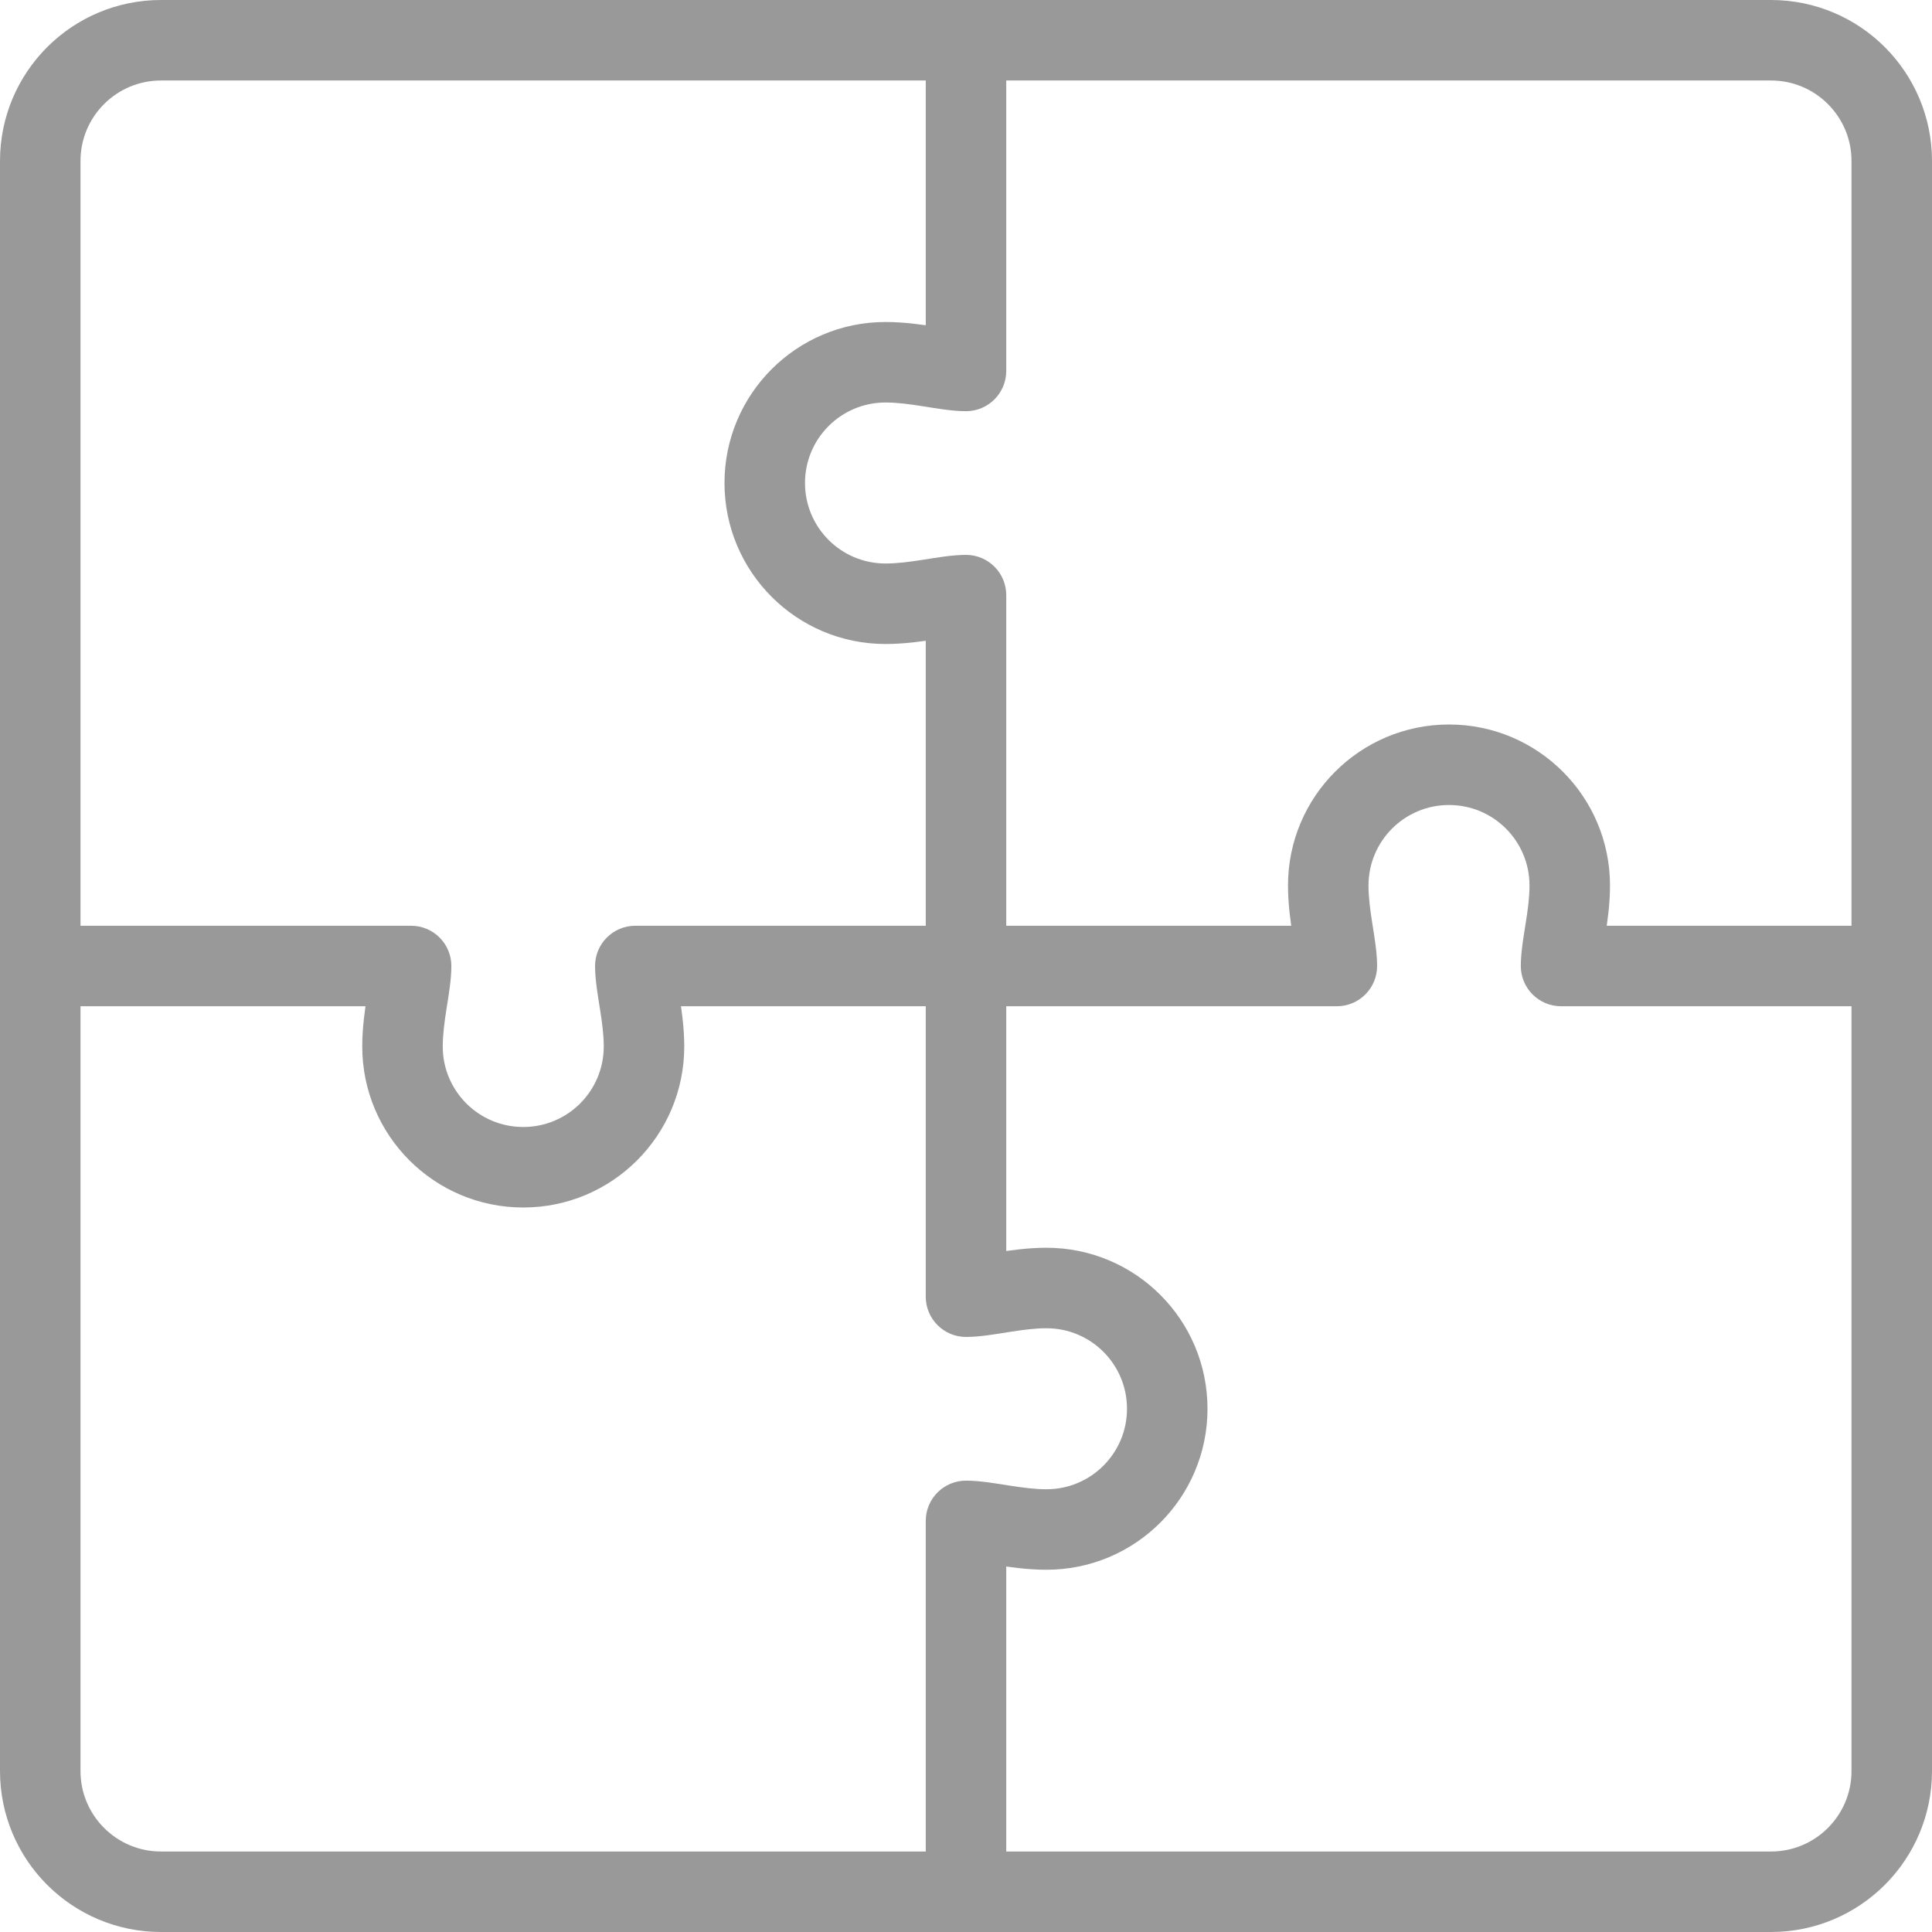
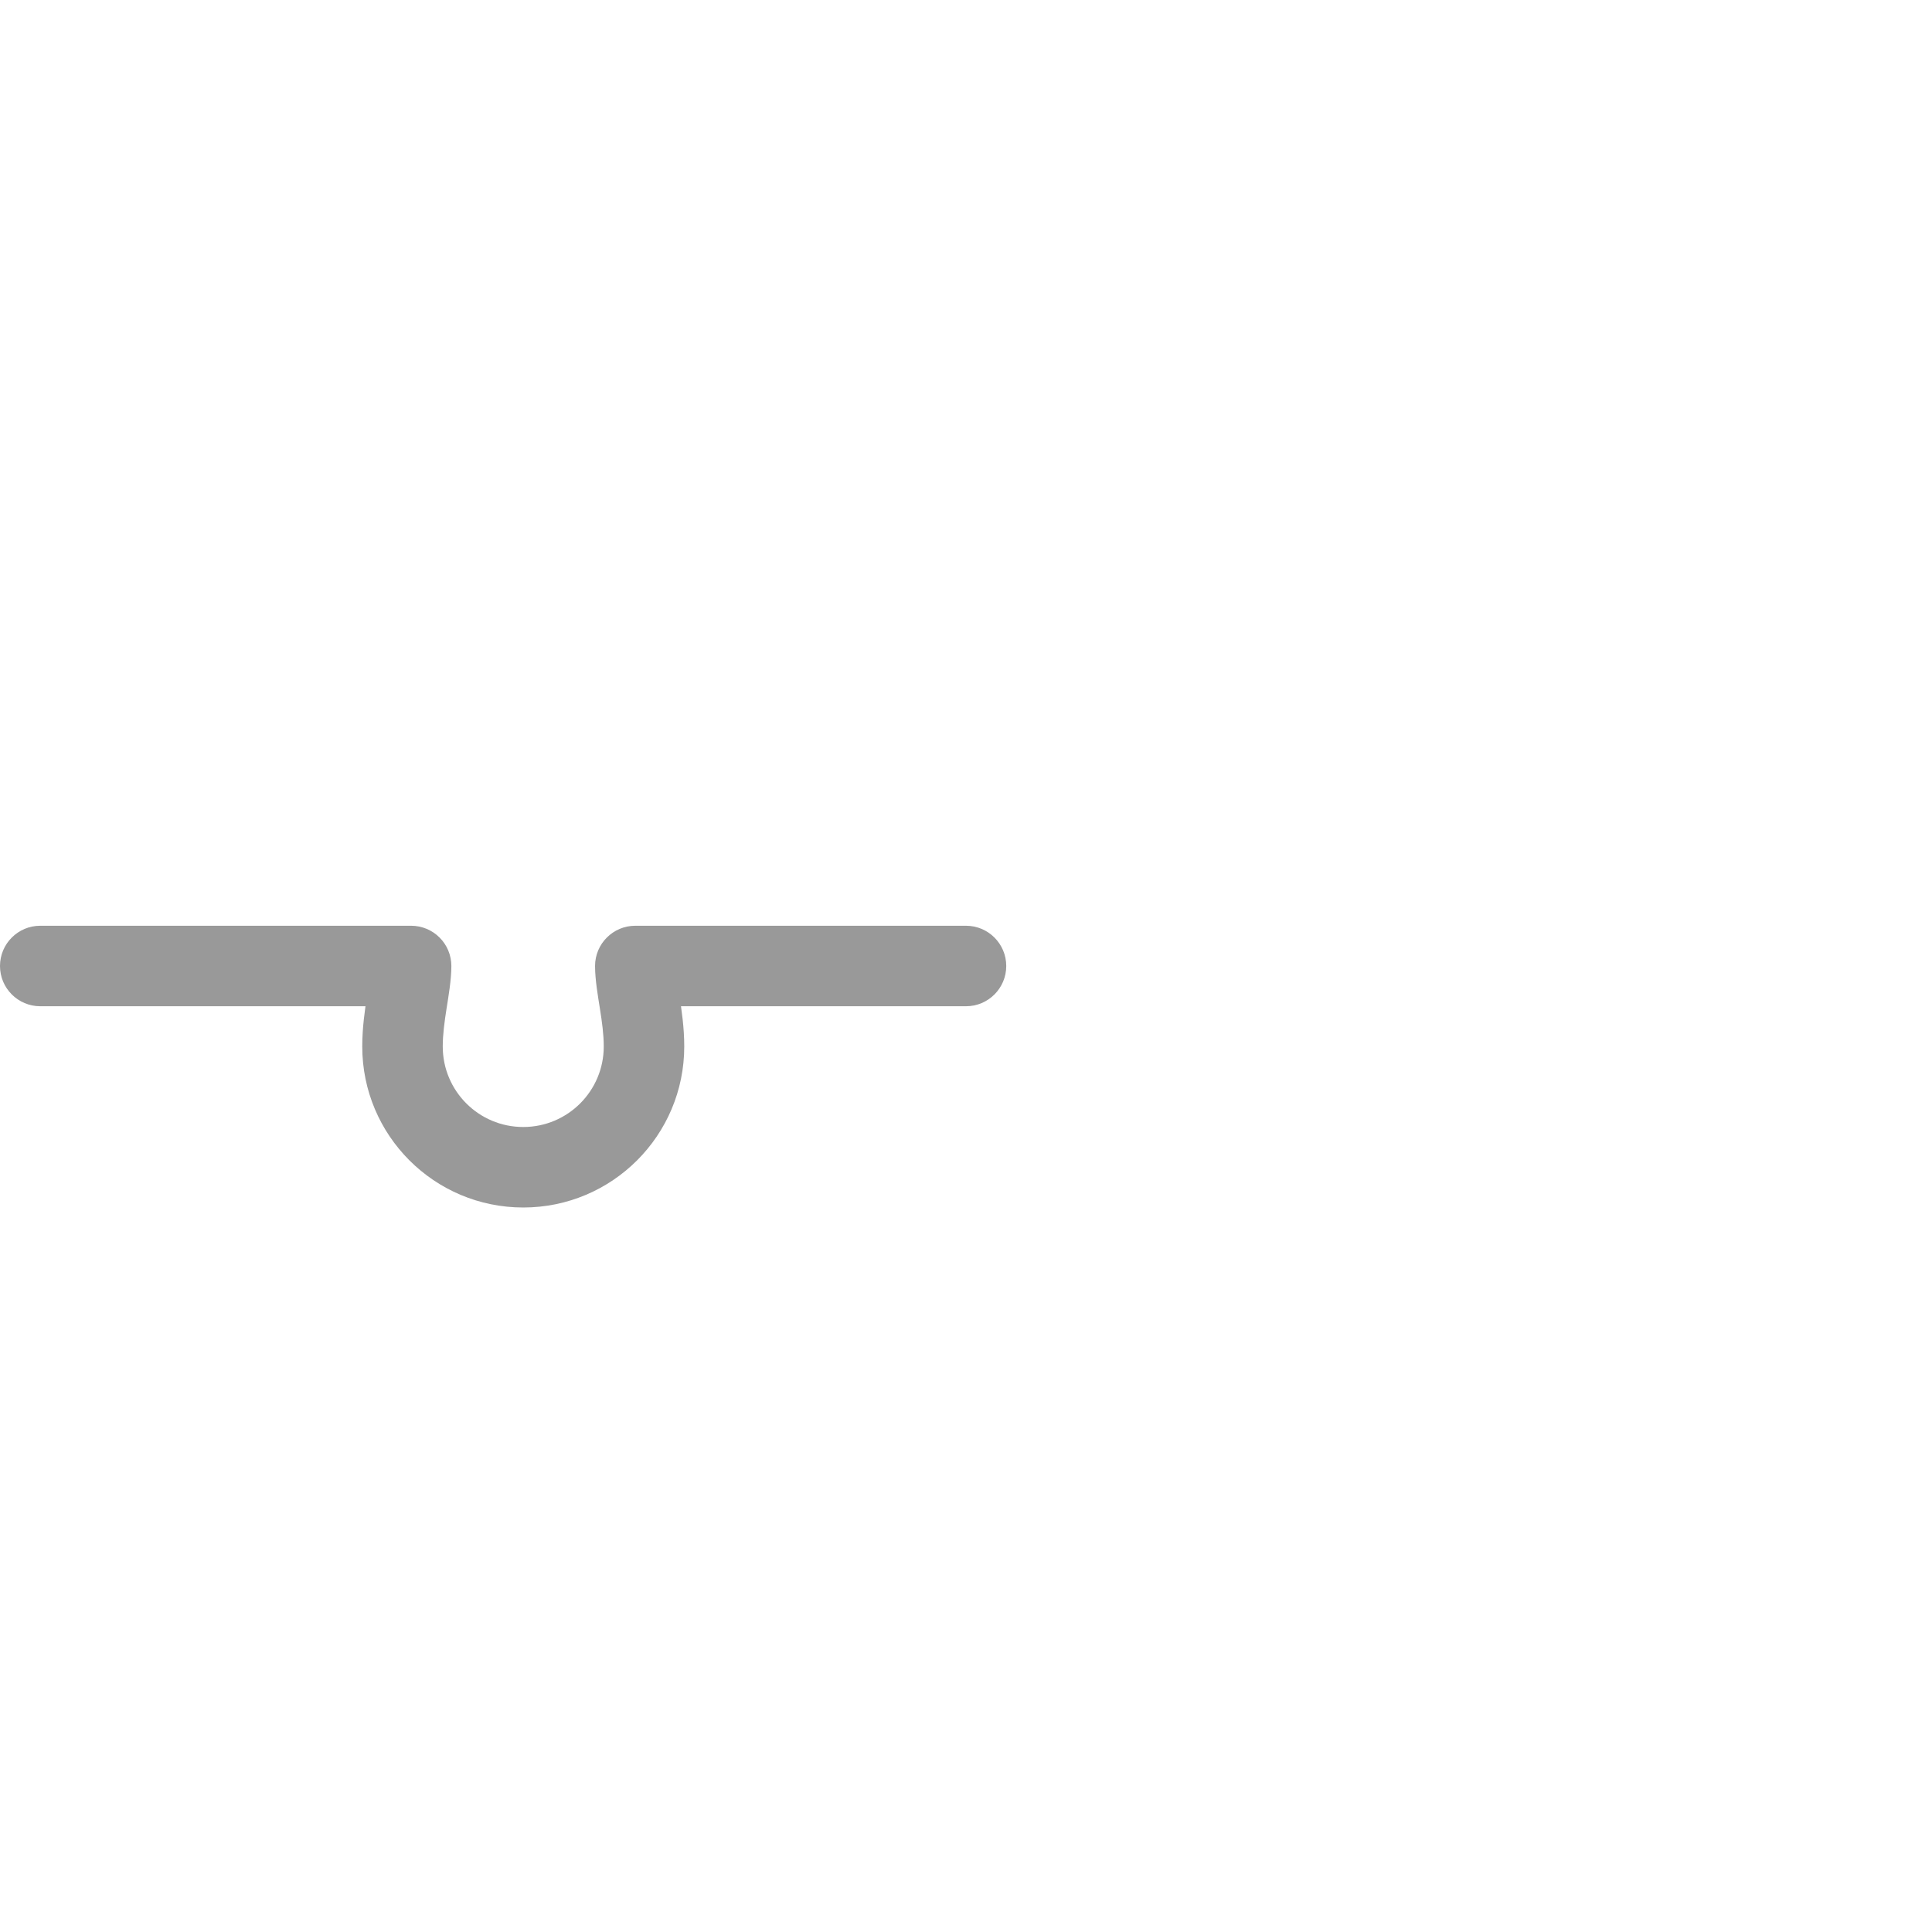
<svg xmlns="http://www.w3.org/2000/svg" width="48" height="48" viewBox="0 0 48 48" fill="none">
-   <path d="M1 4C1 2.343 2.343 1 4 1H44C45.657 1 47 2.343 47 4V44C47 45.657 45.657 47 44 47H4C2.343 47 1 45.657 1 44V4Z" stroke="#999999" stroke-width="2" stroke-linecap="round" stroke-linejoin="round" />
  <path d="M10.214 24L11.214 24C11.214 23.735 11.109 23.48 10.921 23.293C10.734 23.105 10.479 23 10.214 23V24ZM1 23C0.448 23 0 23.448 0 24C0 24.552 0.448 25 1 25V23ZM15.784 24V23C15.232 23 14.784 23.448 14.784 24H15.784ZM24 25C24.552 25 25 24.552 25 24C25 23.448 24.552 23 24 23V25ZM15 26C15 27.105 14.105 28 13 28V30C15.209 30 17 28.209 17 26H15ZM13 28C11.895 28 11 27.105 11 26H9C9 28.209 10.791 30 13 30V28ZM11 26C11 25.701 11.042 25.393 11.095 25.054C11.141 24.759 11.214 24.349 11.214 24L9.214 24C9.214 24.151 9.18 24.357 9.119 24.744C9.065 25.089 9 25.531 9 26H11ZM1 25H10.214V23H1V25ZM15.784 25H24V23H15.784V25ZM14.784 24C14.784 24.35 14.858 24.76 14.904 25.055C14.958 25.394 15 25.701 15 26H17C17 25.53 16.934 25.087 16.88 24.743C16.819 24.355 16.784 24.15 16.784 24H14.784Z" fill="#999999" />
-   <path d="M33.214 24L34.214 24C34.214 24.265 34.109 24.52 33.921 24.707C33.734 24.895 33.479 25 33.214 25V24ZM24 25C23.448 25 23 24.552 23 24C23 23.448 23.448 23 24 23V25ZM38.784 24V25C38.232 25 37.784 24.552 37.784 24H38.784ZM47 23C47.552 23 48 23.448 48 24C48 24.552 47.552 25 47 25V23ZM38 22C38 20.895 37.105 20 36 20V18C38.209 18 40 19.791 40 22H38ZM36 20C34.895 20 34 20.895 34 22H32C32 19.791 33.791 18 36 18V20ZM34 22C34 22.299 34.042 22.607 34.095 22.946C34.141 23.241 34.214 23.651 34.214 24L32.214 24C32.214 23.849 32.18 23.643 32.119 23.256C32.065 22.911 32 22.469 32 22H34ZM24 23H33.214V25H24V23ZM38.784 23H47V25H38.784V23ZM37.784 24C37.784 23.65 37.858 23.24 37.904 22.945C37.958 22.606 38 22.299 38 22H40C40 22.47 39.934 22.913 39.88 23.257C39.819 23.645 39.784 23.85 39.784 24H37.784Z" fill="#999999" />
-   <path d="M24 37.786L24 36.786C23.735 36.786 23.48 36.891 23.293 37.079C23.105 37.266 23 37.521 23 37.786L24 37.786ZM23 47C23 47.552 23.448 48 24 48C24.552 48 25 47.552 25 47L23 47ZM24 32.216L23 32.216C23 32.768 23.448 33.216 24 33.216L24 32.216ZM25 24C25 23.448 24.552 23 24 23C23.448 23 23 23.448 23 24L25 24ZM26 33C27.105 33 28 33.895 28 35L30 35C30 32.791 28.209 31 26 31L26 33ZM28 35C28 36.105 27.105 37 26 37L26 39C28.209 39 30 37.209 30 35L28 35ZM26 37C25.701 37 25.393 36.958 25.054 36.905C24.759 36.859 24.349 36.786 24 36.786L24 38.786C24.151 38.786 24.357 38.82 24.744 38.881C25.089 38.935 25.531 39 26 39L26 37ZM25 47L25 37.786L23 37.786L23 47L25 47ZM25 32.216L25 24L23 24L23 32.216L25 32.216ZM24 33.216C24.35 33.216 24.76 33.142 25.055 33.096C25.394 33.042 25.701 33 26 33L26 31C25.53 31 25.087 31.066 24.743 31.12C24.355 31.181 24.15 31.216 24 31.216L24 33.216Z" fill="#999999" />
-   <path d="M24 14.786L24 13.786C24.265 13.786 24.52 13.891 24.707 14.079C24.895 14.266 25 14.521 25 14.786L24 14.786ZM25 24C25 24.552 24.552 25 24 25C23.448 25 23 24.552 23 24L25 24ZM24 9.216L25 9.216C25 9.768 24.552 10.216 24 10.216L24 9.216ZM23 1C23 0.448 23.448 -1.88321e-06 24 -1.90735e-06C24.552 -1.93149e-06 25 0.448 25 1L23 1ZM22 10C20.895 10 20 10.895 20 12L18 12C18 9.791 19.791 8 22 8L22 10ZM20 12C20 13.105 20.895 14 22 14L22 16C19.791 16 18 14.209 18 12L20 12ZM22 14C22.299 14 22.607 13.958 22.946 13.905C23.241 13.859 23.651 13.786 24 13.786L24 15.786C23.849 15.786 23.643 15.82 23.256 15.881C22.911 15.935 22.469 16 22 16L22 14ZM23 24L23 14.786L25 14.786L25 24L23 24ZM23 9.216L23 1L25 1L25 9.216L23 9.216ZM24 10.216C23.65 10.216 23.24 10.142 22.945 10.096C22.606 10.042 22.299 10 22 10L22 8C22.47 8 22.913 8.066 23.257 8.12C23.645 8.181 23.85 8.216 24 8.216L24 10.216Z" fill="#999999" />
</svg>